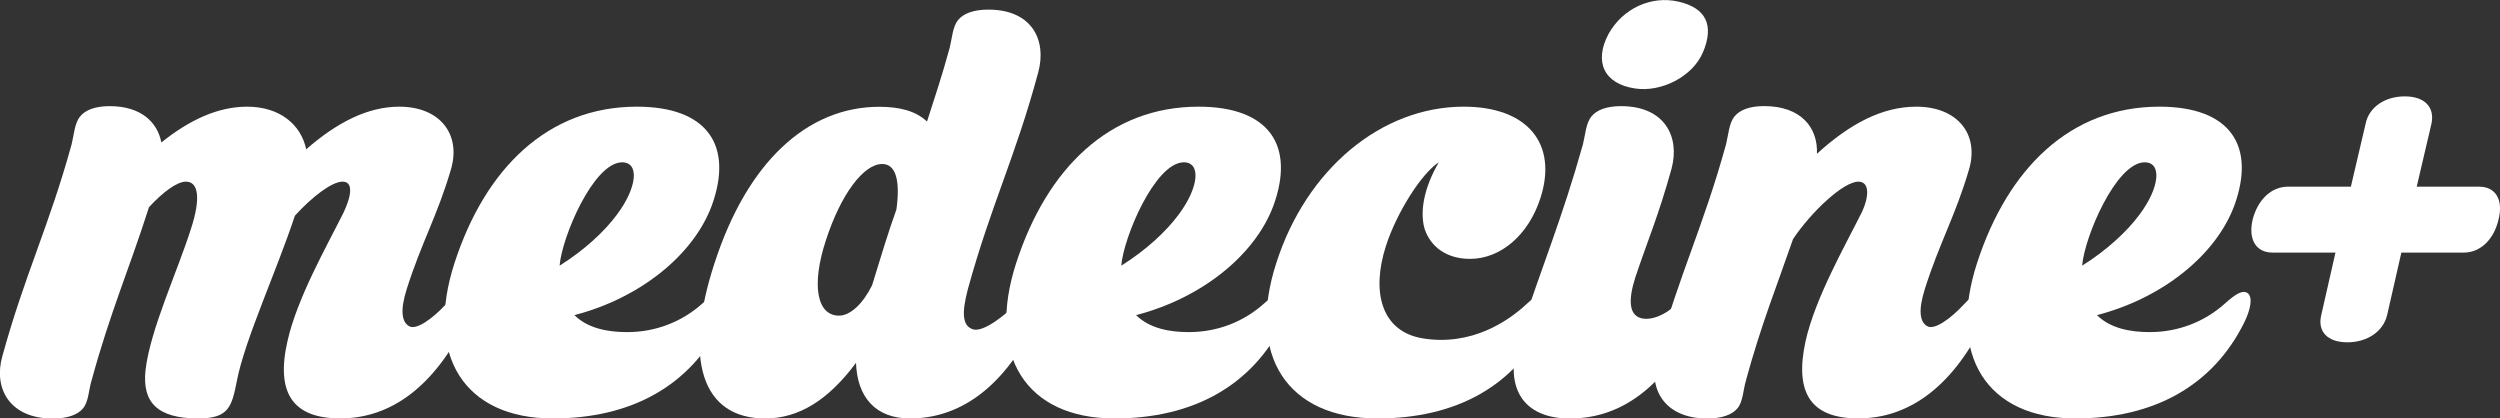
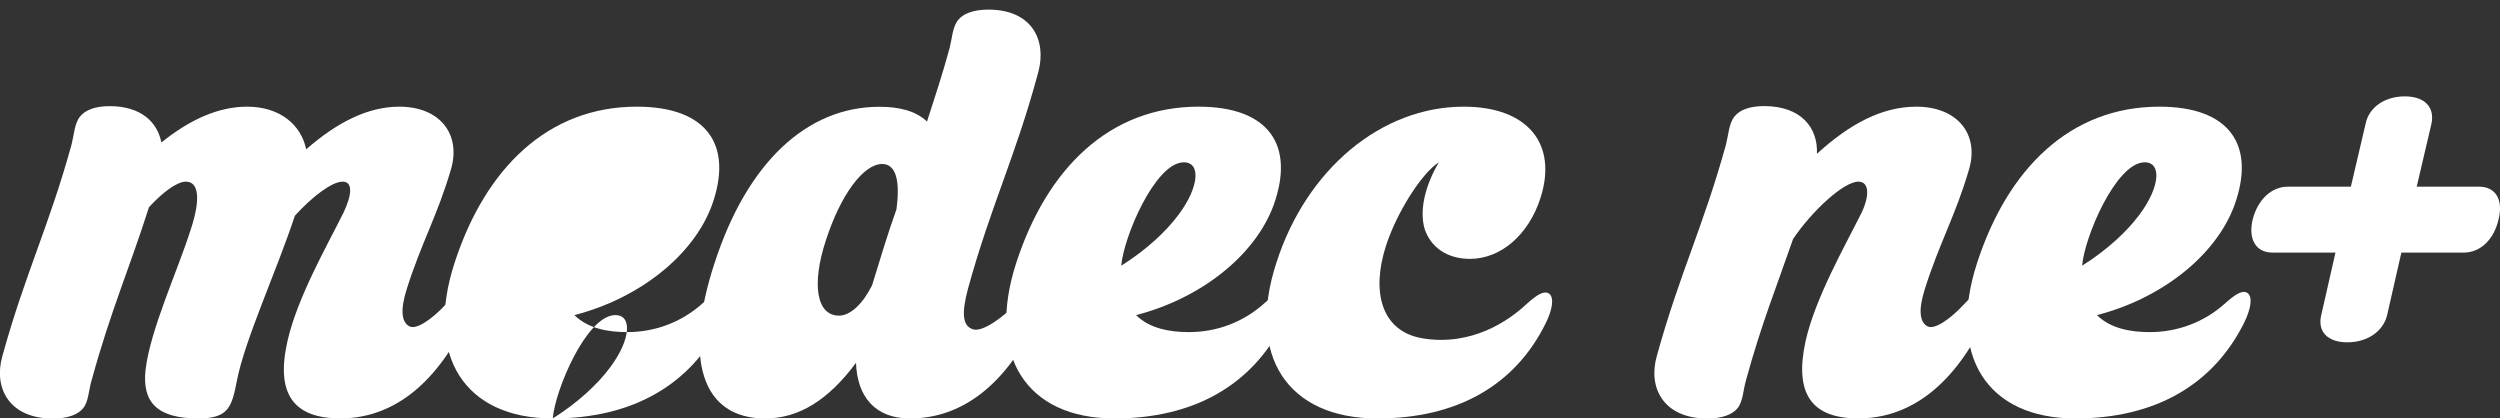
<svg xmlns="http://www.w3.org/2000/svg" width="46.588mm" height="7.797mm" viewBox="0 0 46.588 7.797" version="1.1" id="svg5">
  <rect x="0" y="0" width="46.588" height="7.797" fill="#333333" stroke="none" />
  <defs id="defs2" />
  <g id="layer1" transform="translate(-110.774,-41.135)">
    <g aria-label="medecine+" id="text1508-8-5" style="font-size:10.583px;line-height:1.25;fill:#ffffff;fill-opacity:1;stroke-width:0.265" transform="translate(52.205,-18.091)">
      <path d="m 60.276,66.315 c 0.349,-1.281 0.709,-2.095 1.069,-3.228 0.254,-0.275 0.519,-0.476 0.688,-0.476 0.243,0 0.275,0.328 0.095,0.878 -0.243,0.773 -0.762,1.884 -0.847,2.635 -0.064,0.593 0.212,0.9 0.984,0.9 0.571,0 0.624,-0.222 0.72,-0.709 0.148,-0.762 0.741,-2.043 1.079,-3.069 0.317,-0.349 0.688,-0.635 0.889,-0.635 0.201,0 0.169,0.254 0.021,0.571 -0.317,0.635 -0.868,1.598 -1.048,2.402 -0.222,0.974 0.106,1.439 0.984,1.439 0.952,0 1.746,-0.603 2.328,-1.767 0.127,-0.254 0.169,-0.487 0.064,-0.561 -0.085,-0.053 -0.222,-0.021 -0.423,0.201 -0.265,0.286 -0.55,0.476 -0.677,0.413 -0.148,-0.074 -0.18,-0.296 -0.053,-0.698 0.275,-0.868 0.571,-1.365 0.825,-2.233 0.19,-0.656 -0.212,-1.164 -0.963,-1.164 -0.593,0 -1.164,0.296 -1.736,0.794 -0.095,-0.455 -0.487,-0.794 -1.101,-0.794 -0.54,0 -1.069,0.243 -1.598,0.667 -0.074,-0.381 -0.381,-0.677 -0.963,-0.677 -0.275,0 -0.455,0.074 -0.55,0.191 -0.106,0.127 -0.116,0.349 -0.159,0.519 -0.423,1.535 -0.868,2.413 -1.291,3.948 -0.169,0.593 0.127,1.164 0.942,1.164 0.275,0 0.466,-0.074 0.561,-0.19 0.106,-0.127 0.106,-0.349 0.159,-0.519 z" id="path26303-1-6" />
-       <path d="m 68.87,67.024 c 1.471,0 2.561,-0.614 3.143,-1.778 0.127,-0.254 0.169,-0.487 0.064,-0.561 -0.085,-0.053 -0.201,0 -0.423,0.201 -0.381,0.339 -0.868,0.529 -1.397,0.529 -0.349,0 -0.73,-0.064 -0.984,-0.317 1.196,-0.307 2.212,-1.101 2.561,-2.043 0.402,-1.111 -0.074,-1.841 -1.397,-1.841 -1.662,0 -2.826,1.154 -3.397,2.91 -0.561,1.725 0.18,2.9 1.831,2.9 z m 0.127,-2.847 c 0.042,-0.529 0.624,-1.905 1.154,-1.926 0.339,-0.011 0.296,0.466 -0.085,0.974 -0.233,0.317 -0.614,0.667 -1.069,0.952 z" id="path26305-6-6" />
+       <path d="m 68.87,67.024 c 1.471,0 2.561,-0.614 3.143,-1.778 0.127,-0.254 0.169,-0.487 0.064,-0.561 -0.085,-0.053 -0.201,0 -0.423,0.201 -0.381,0.339 -0.868,0.529 -1.397,0.529 -0.349,0 -0.73,-0.064 -0.984,-0.317 1.196,-0.307 2.212,-1.101 2.561,-2.043 0.402,-1.111 -0.074,-1.841 -1.397,-1.841 -1.662,0 -2.826,1.154 -3.397,2.91 -0.561,1.725 0.18,2.9 1.831,2.9 z c 0.042,-0.529 0.624,-1.905 1.154,-1.926 0.339,-0.011 0.296,0.466 -0.085,0.974 -0.233,0.317 -0.614,0.667 -1.069,0.952 z" id="path26305-6-6" />
      <path d="m 71.886,64.124 c -0.593,1.81 -0.233,2.9 0.942,2.9 0.624,0 1.175,-0.339 1.693,-1.037 0.021,0.635 0.36,1.037 1.005,1.037 0.889,0 1.714,-0.529 2.328,-1.767 0.127,-0.254 0.169,-0.487 0.064,-0.561 -0.085,-0.053 -0.212,-0.011 -0.423,0.201 -0.18,0.19 -0.603,0.529 -0.794,0.466 -0.201,-0.064 -0.212,-0.307 -0.095,-0.751 0.434,-1.577 0.889,-2.466 1.312,-4.043 0.159,-0.593 -0.116,-1.164 -0.931,-1.164 -0.275,0 -0.466,0.074 -0.561,0.191 -0.106,0.127 -0.116,0.349 -0.159,0.519 -0.138,0.508 -0.286,0.952 -0.423,1.376 -0.212,-0.201 -0.519,-0.275 -0.889,-0.275 -1.355,0 -2.466,1.048 -3.069,2.91 z m 2.932,0.423 c -0.169,0.339 -0.402,0.561 -0.614,0.561 -0.413,0 -0.519,-0.571 -0.243,-1.408 0.275,-0.847 0.698,-1.418 1.048,-1.418 0.254,0 0.339,0.307 0.265,0.847 -0.159,0.444 -0.296,0.9 -0.455,1.418 z" id="path26307-6-5" />
      <path d="m 79.337,67.024 c 1.471,0 2.561,-0.614 3.143,-1.778 0.127,-0.254 0.169,-0.487 0.064,-0.561 -0.085,-0.053 -0.201,0 -0.423,0.201 -0.381,0.339 -0.868,0.529 -1.397,0.529 -0.349,0 -0.73,-0.064 -0.984,-0.317 1.196,-0.307 2.212,-1.101 2.561,-2.043 0.402,-1.111 -0.074,-1.841 -1.397,-1.841 -1.662,0 -2.826,1.154 -3.397,2.91 -0.561,1.725 0.18,2.9 1.831,2.9 z m 0.127,-2.847 c 0.042,-0.529 0.624,-1.905 1.154,-1.926 0.339,-0.011 0.296,0.466 -0.085,0.974 -0.233,0.317 -0.614,0.667 -1.069,0.952 z" id="path26309-5-6" />
      <path d="m 84.237,67.024 c 1.482,0 2.561,-0.614 3.133,-1.767 0.127,-0.254 0.169,-0.487 0.064,-0.561 -0.085,-0.053 -0.201,0 -0.423,0.201 -0.328,0.307 -1.016,0.783 -1.926,0.635 -0.783,-0.127 -0.963,-0.878 -0.688,-1.725 0.201,-0.624 0.667,-1.355 0.984,-1.556 -0.265,0.455 -0.36,0.9 -0.265,1.238 0.116,0.349 0.423,0.561 0.847,0.561 0.571,0 1.09,-0.444 1.312,-1.132 0.328,-1.016 -0.243,-1.704 -1.429,-1.704 -1.535,0 -2.932,1.164 -3.492,2.91 -0.561,1.725 0.201,2.9 1.884,2.9 z" id="path26311-7-2" />
-       <path d="m 90.301,60.208 c 0.222,-0.519 0.053,-0.836 -0.455,-0.952 -0.508,-0.116 -1.037,0.127 -1.302,0.603 -0.275,0.519 -0.085,0.931 0.497,1.016 0.487,0.074 1.069,-0.222 1.259,-0.667 z m -2.466,6.816 c 0.889,0 1.714,-0.529 2.328,-1.767 0.127,-0.254 0.169,-0.487 0.064,-0.561 -0.085,-0.053 -0.212,-0.011 -0.423,0.201 -0.18,0.19 -0.476,0.317 -0.667,0.254 -0.201,-0.064 -0.233,-0.317 -0.095,-0.751 0.233,-0.698 0.434,-1.154 0.677,-2.032 0.159,-0.593 -0.127,-1.164 -0.942,-1.164 -0.275,0 -0.455,0.074 -0.55,0.191 -0.106,0.127 -0.116,0.349 -0.159,0.519 -0.392,1.397 -0.751,2.233 -1.175,3.535 -0.328,1.005 0.053,1.577 0.942,1.577 z" id="path26313-4-4" />
      <path d="m 91.105,66.315 c 0.286,-1.048 0.582,-1.778 0.878,-2.635 0.349,-0.519 0.942,-1.069 1.217,-1.069 0.201,0 0.212,0.254 0.064,0.571 -0.317,0.635 -0.868,1.598 -1.048,2.402 -0.212,0.974 0.106,1.439 0.984,1.439 0.889,0 1.714,-0.529 2.328,-1.767 0.127,-0.254 0.169,-0.487 0.064,-0.561 -0.085,-0.053 -0.222,-0.021 -0.423,0.201 -0.265,0.286 -0.55,0.476 -0.677,0.413 -0.148,-0.074 -0.18,-0.296 -0.053,-0.698 0.275,-0.868 0.571,-1.365 0.825,-2.233 0.19,-0.656 -0.222,-1.164 -0.984,-1.164 -0.635,0 -1.238,0.317 -1.852,0.878 0.021,-0.487 -0.296,-0.889 -0.984,-0.889 -0.275,0 -0.455,0.074 -0.55,0.191 -0.106,0.127 -0.116,0.349 -0.159,0.519 -0.423,1.535 -0.868,2.413 -1.291,3.948 -0.169,0.593 0.127,1.164 0.942,1.164 0.275,0 0.466,-0.074 0.561,-0.19 0.106,-0.127 0.106,-0.349 0.159,-0.519 z" id="path26315-3-5" />
      <path d="m 97.243,67.024 c 1.471,0 2.561,-0.614 3.143,-1.778 0.127,-0.254 0.169,-0.487 0.064,-0.561 -0.085,-0.053 -0.201,0 -0.423,0.201 -0.381,0.339 -0.868,0.529 -1.397,0.529 -0.349,0 -0.73,-0.064 -0.984,-0.317 1.196,-0.307 2.212,-1.101 2.561,-2.043 0.402,-1.111 -0.074,-1.841 -1.397,-1.841 -1.662,0 -2.826,1.154 -3.397,2.91 -0.561,1.725 0.18,2.9 1.831,2.9 z m 0.127,-2.847 c 0.042,-0.529 0.624,-1.905 1.154,-1.926 0.339,-0.011 0.296,0.466 -0.085,0.974 -0.233,0.317 -0.614,0.667 -1.069,0.952 z" id="path26317-6-5" />
      <path d="m 100.916,63.933 h 1.175 l -0.265,1.164 c -0.074,0.307 0.116,0.508 0.487,0.508 0.37,0 0.667,-0.201 0.741,-0.508 l 0.265,-1.164 h 1.164 c 0.307,0 0.561,-0.243 0.646,-0.614 0.095,-0.37 -0.053,-0.614 -0.36,-0.614 h -1.164 l 0.275,-1.175 c 0.064,-0.307 -0.127,-0.508 -0.497,-0.508 -0.37,0 -0.667,0.201 -0.73,0.508 l -0.275,1.175 h -1.175 c -0.307,0 -0.561,0.243 -0.656,0.614 -0.085,0.37 0.064,0.614 0.37,0.614 z" id="path26319-3-0" />
    </g>
  </g>
</svg>